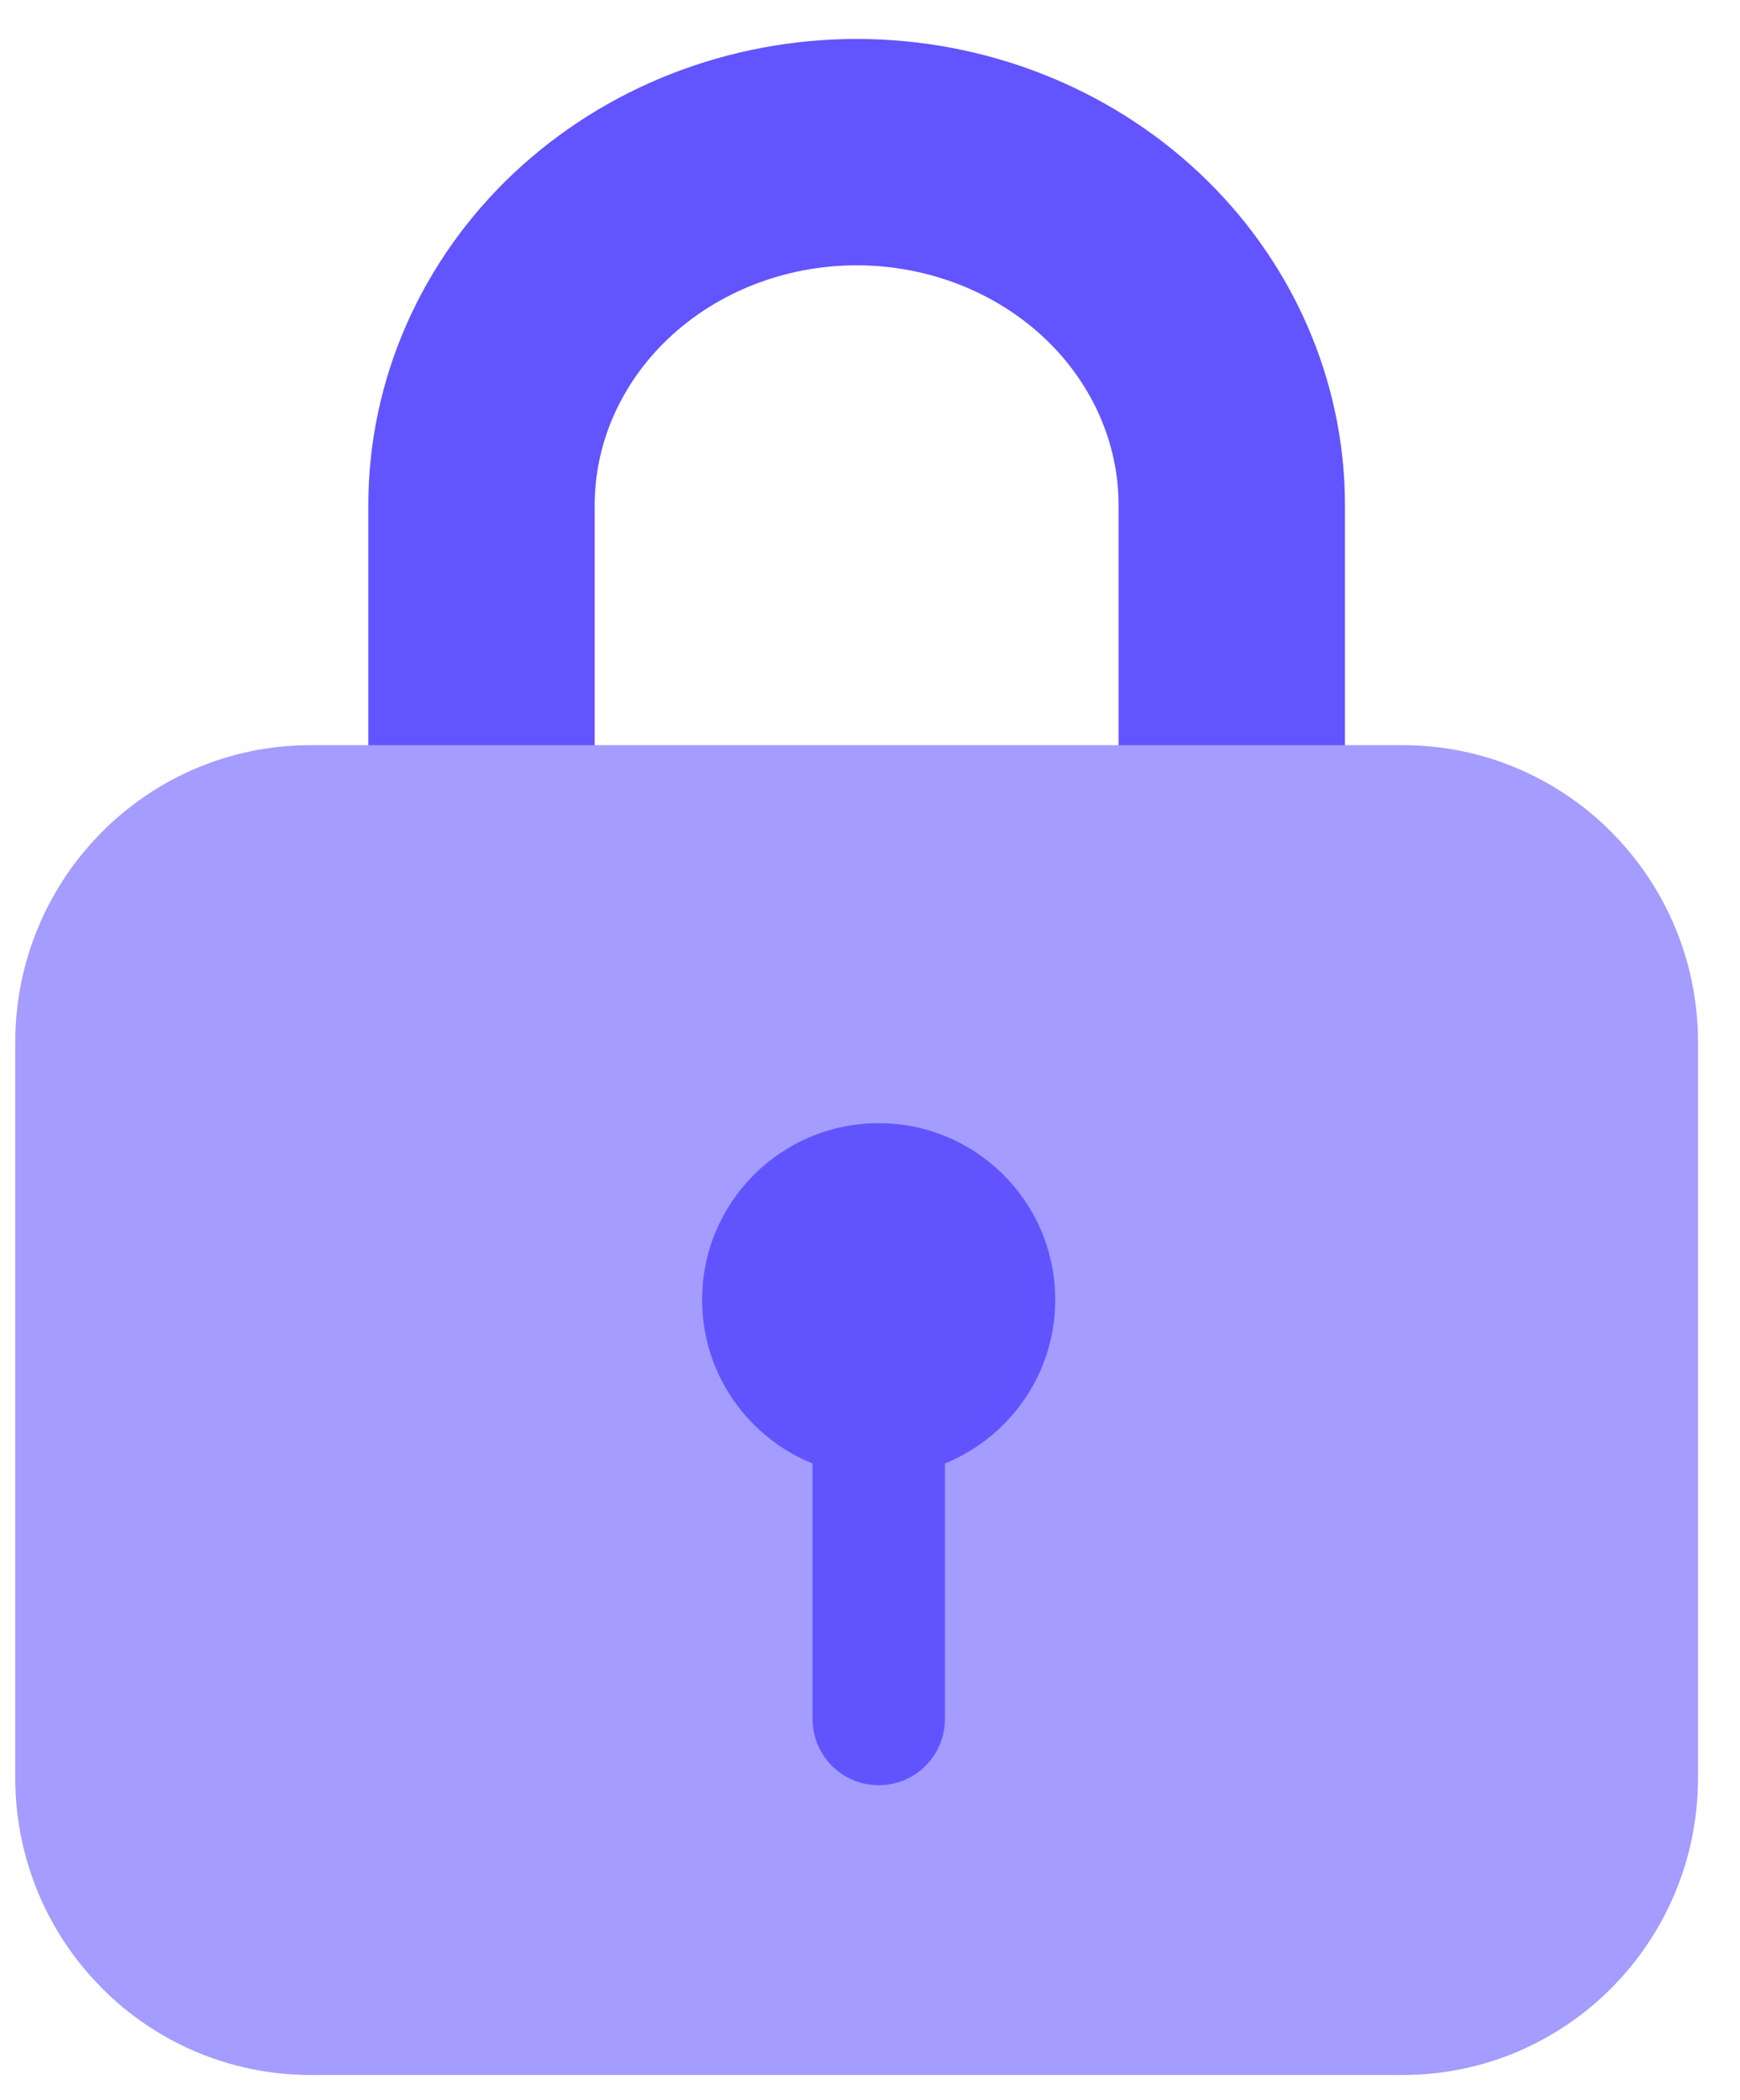
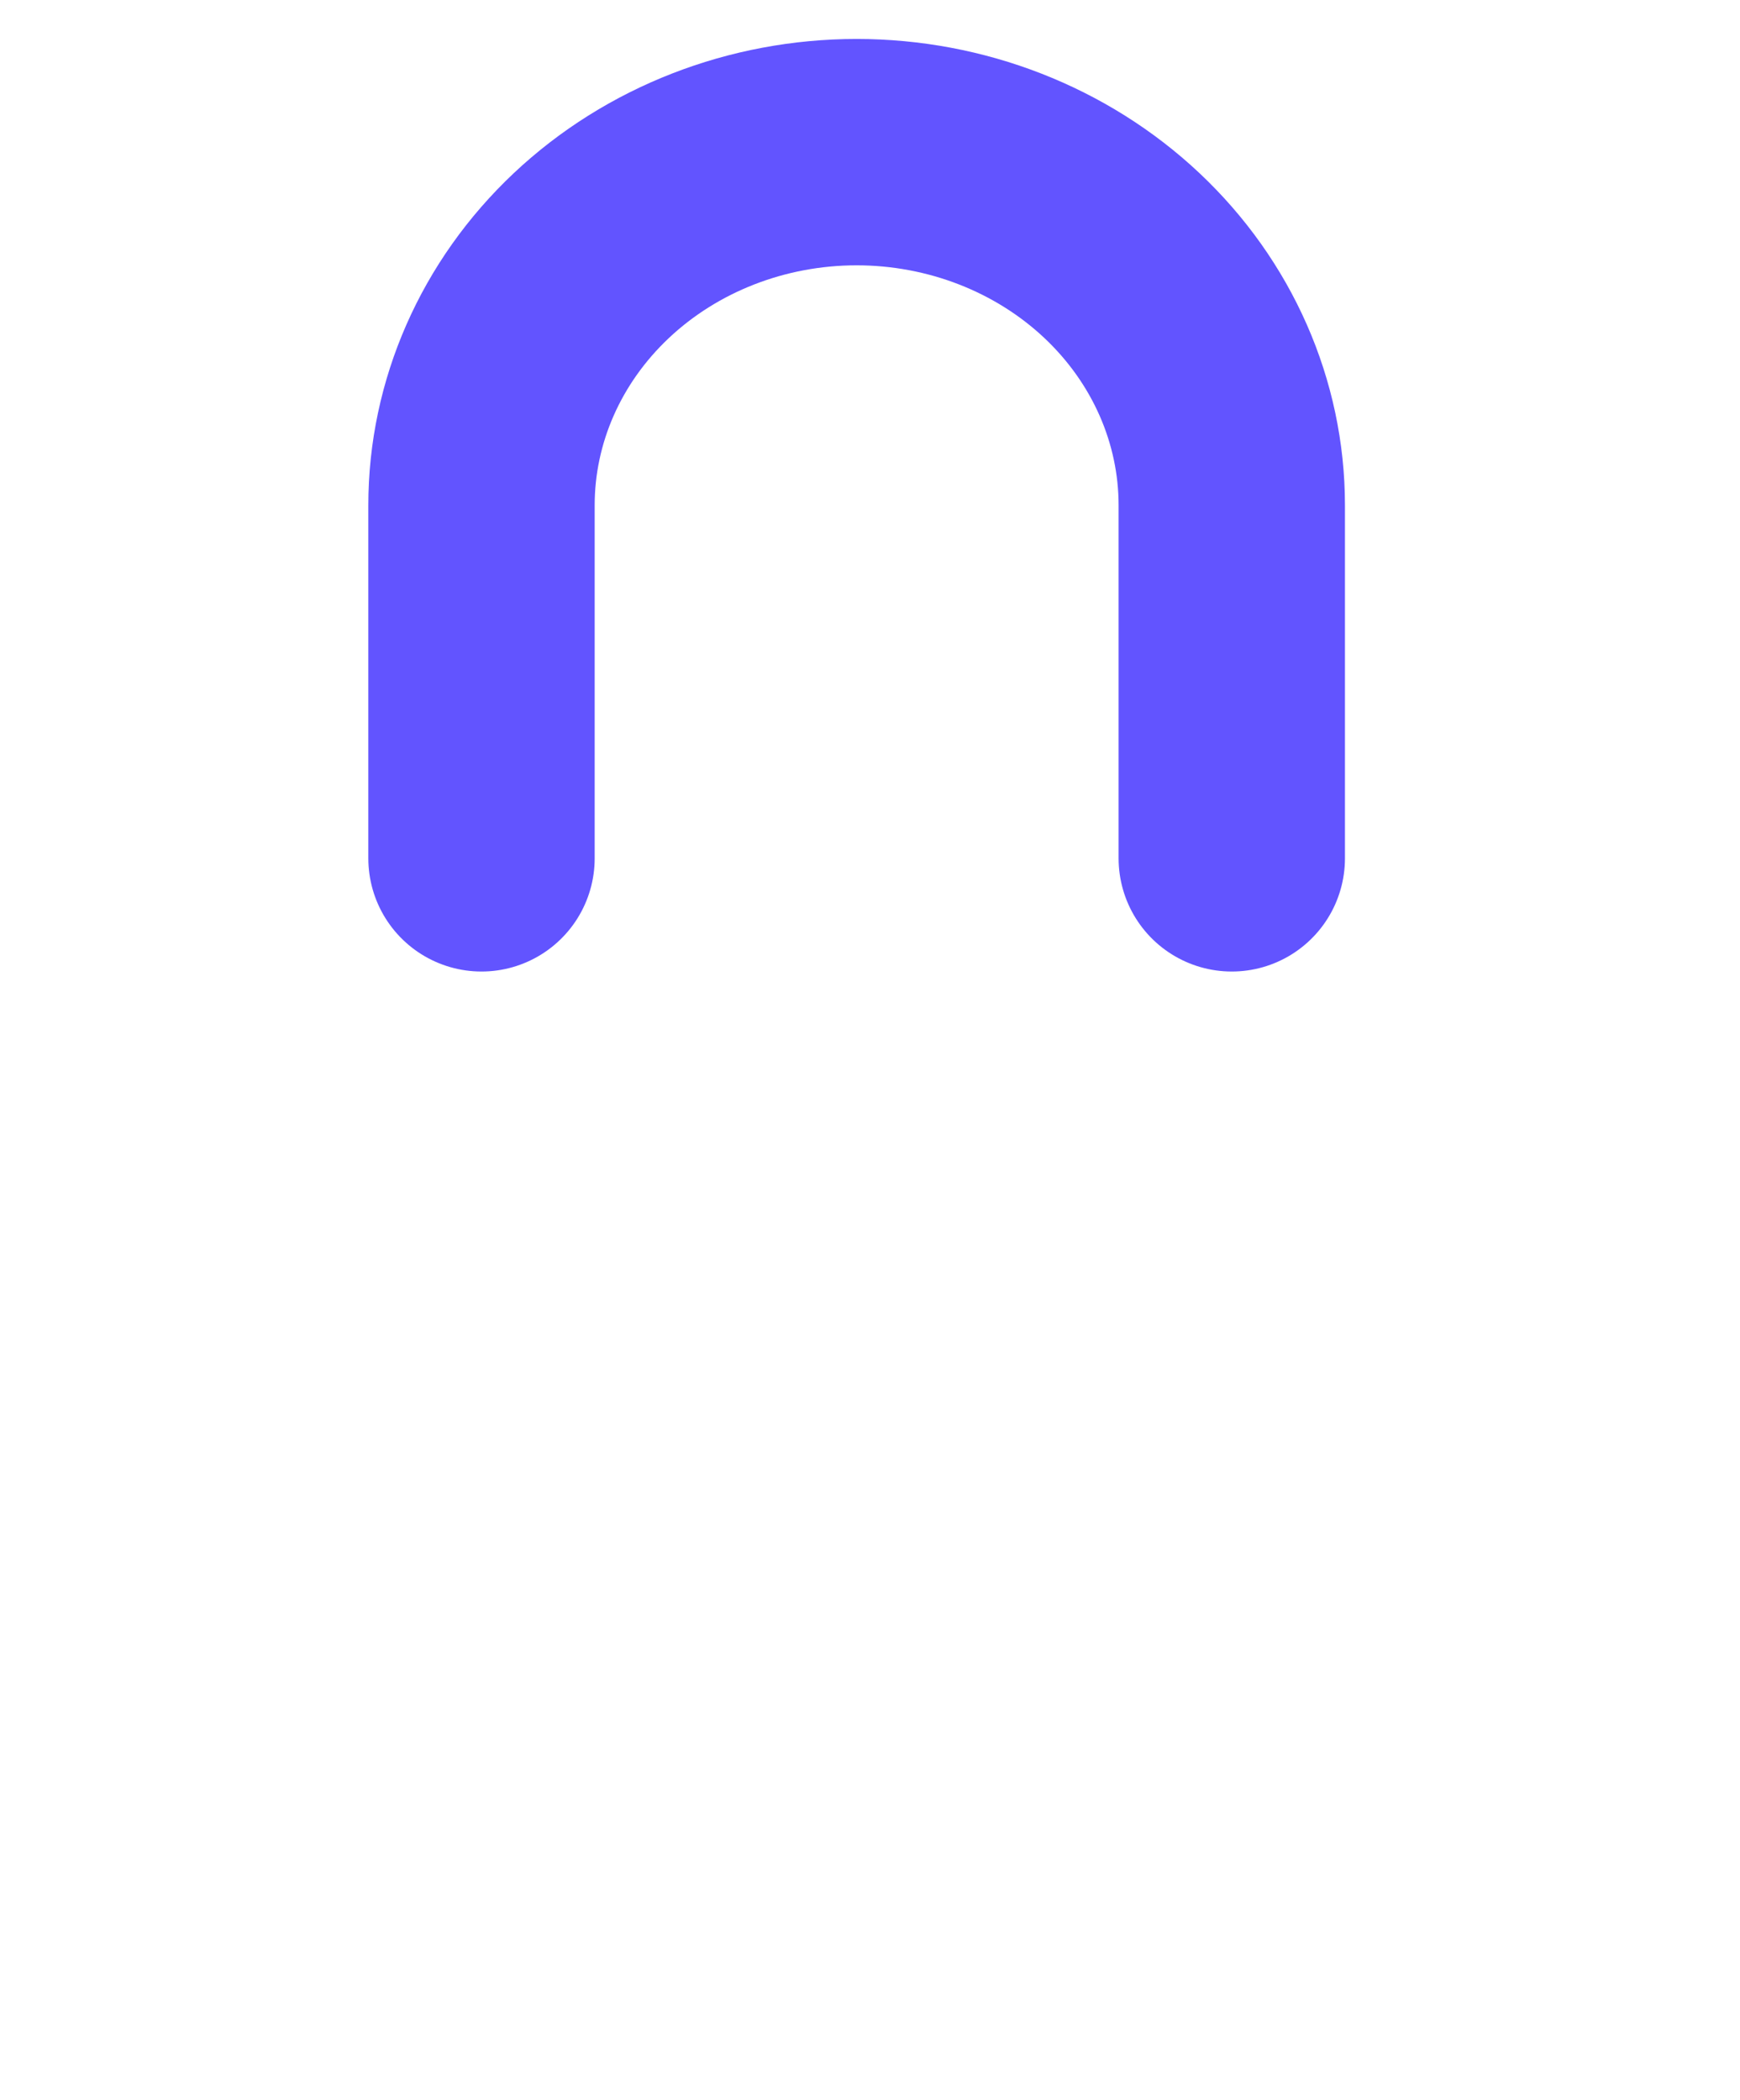
<svg xmlns="http://www.w3.org/2000/svg" width="58" height="70" viewBox="0 0 58 70" fill="none">
  <path d="M16.05 28.609V16.84C16.05 13.719 17.367 10.726 19.712 8.518C22.057 6.311 25.238 5.071 28.554 5.071C31.871 5.071 35.051 6.311 37.397 8.518C39.742 10.726 41.059 13.719 41.059 16.84V28.609" stroke="#6254FF" stroke-width="7.545" stroke-linecap="round" stroke-linejoin="round" />
-   <path d="M46.76 28.609H10.349C6.998 28.609 4.281 31.354 4.281 34.739V59.258C4.281 62.643 6.998 65.388 10.349 65.388H46.76C50.111 65.388 52.828 62.643 52.828 59.258V34.739C52.828 31.354 50.111 28.609 46.76 28.609Z" fill="#A49CFF" stroke="#A49CFF" stroke-width="7.545" stroke-linecap="round" stroke-linejoin="round" />
-   <circle cx="29.289" cy="43.321" r="5.885" fill="#6154FF" />
-   <path d="M29.291 44.056V57.296" stroke="#6154FF" stroke-width="4.413" stroke-linecap="round" />
</svg>